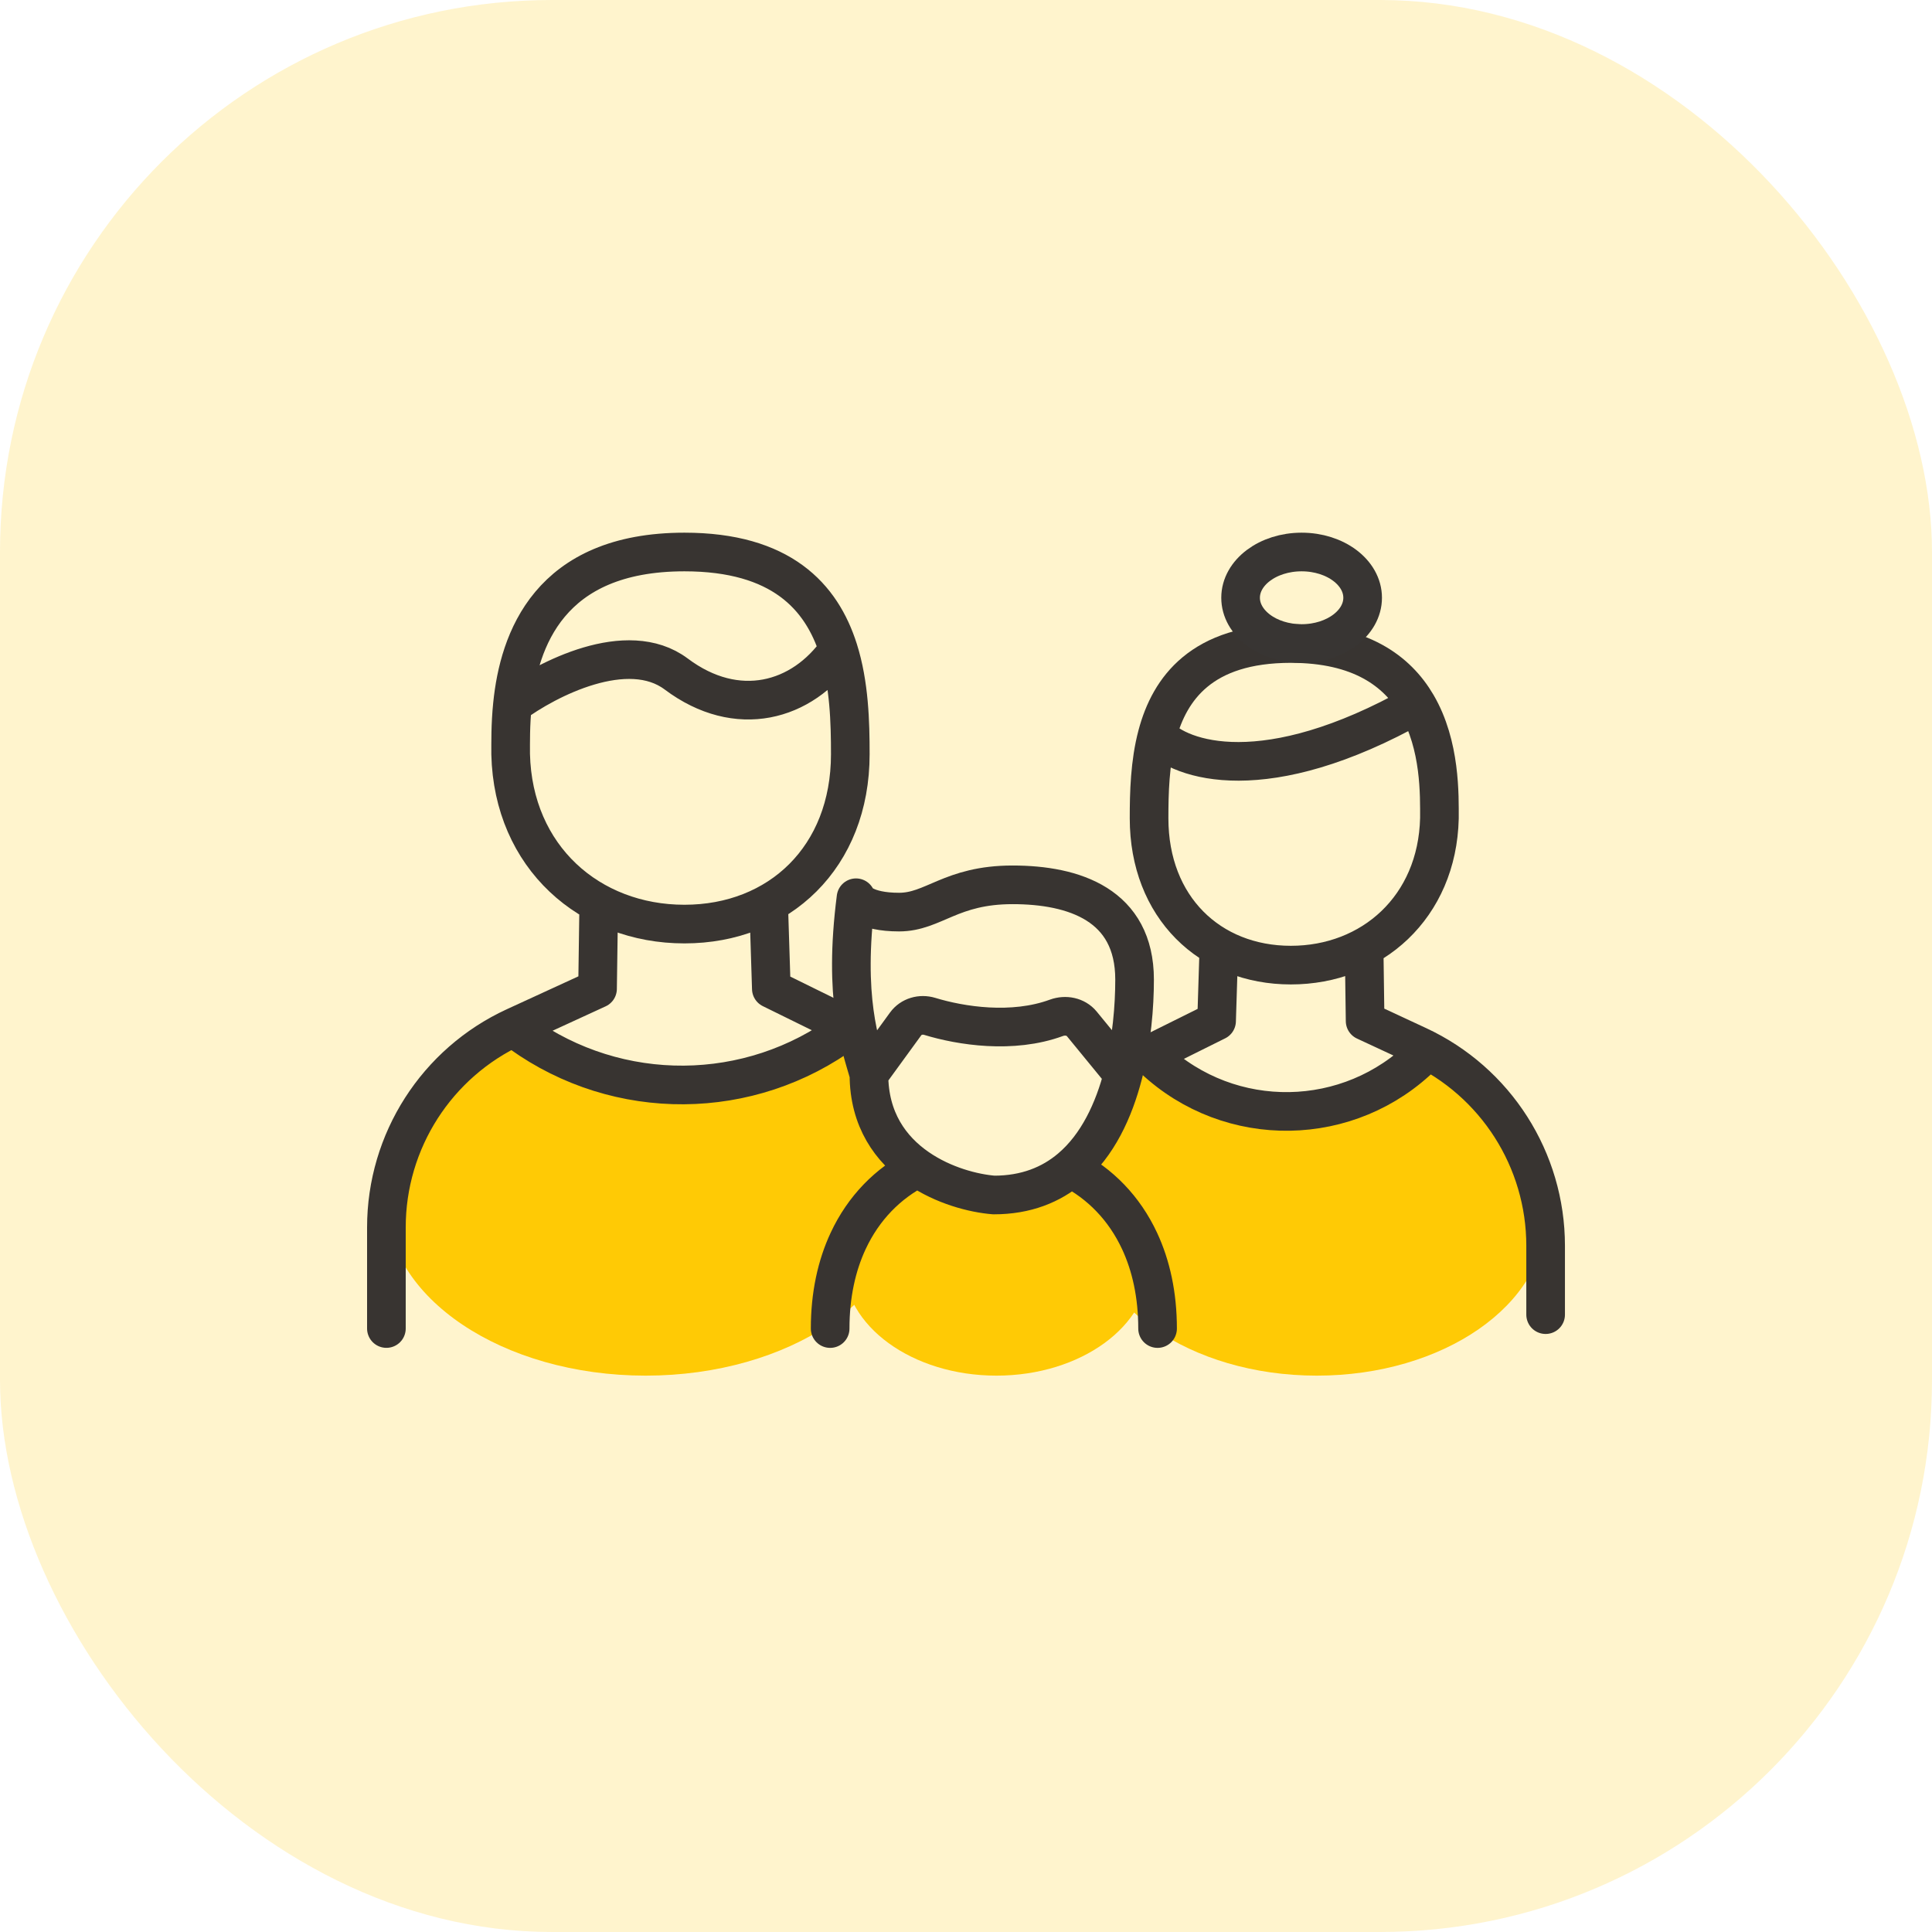
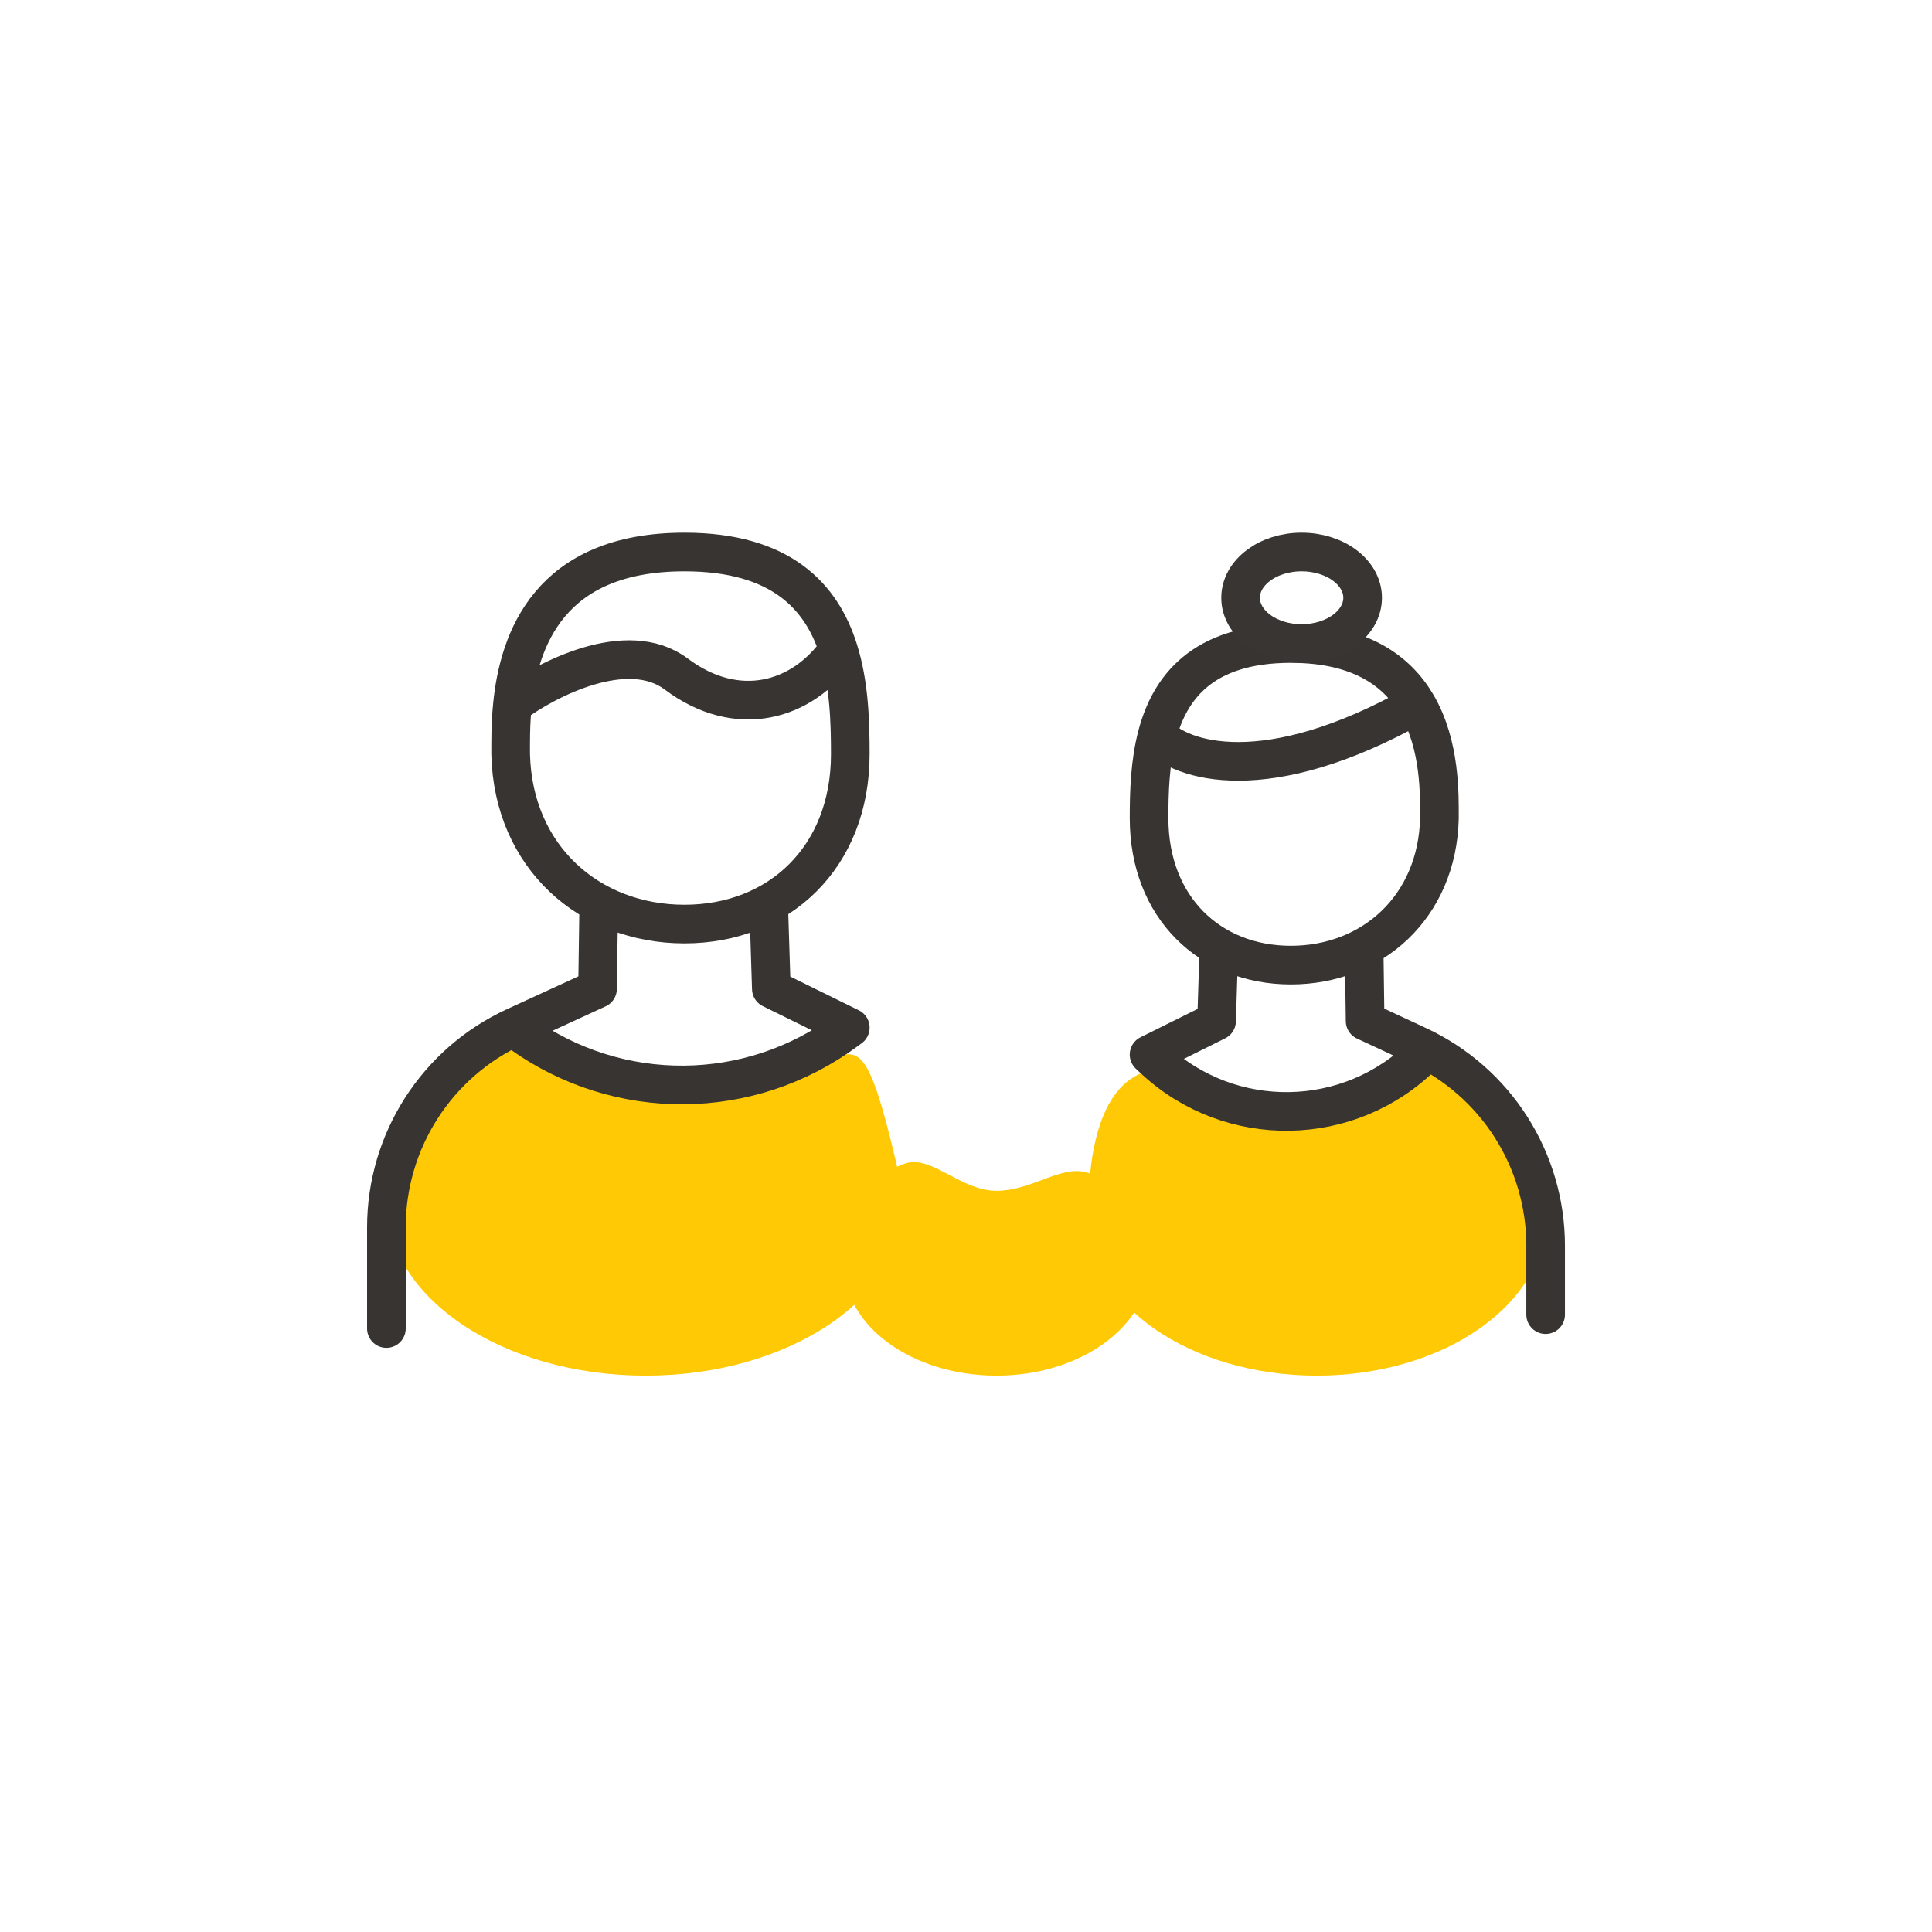
<svg xmlns="http://www.w3.org/2000/svg" width="70" height="70" viewBox="0 0 70 70" fill="none">
-   <rect opacity="0.2" width="70" height="70" rx="20" fill="#FFCA05" />
  <path d="M41.631 45.824C41.631 48.043 39.157 49.842 36.104 49.842C33.052 49.842 30.578 48.043 30.578 45.824C30.578 44.531 31.549 42.495 32.854 42.139C33.788 41.885 34.83 43.144 36.104 43.144C37.379 43.144 38.42 42.22 39.355 42.474C40.66 42.83 41.631 44.531 41.631 45.824Z" fill="#FFCA05" />
  <path d="M56.001 44.101C56.001 47.272 52.289 49.842 47.711 49.842C43.133 49.842 39.422 47.272 39.422 44.101C39.422 42.254 39.675 39.298 41.632 38.79C43.034 38.426 45.8 40.274 47.711 40.274C49.622 40.274 50.73 38.426 52.132 38.79C54.089 39.298 56.001 42.254 56.001 44.101Z" fill="#FFCA05" />
  <path d="M32.789 43.526C32.789 47.014 28.583 49.842 23.395 49.842C18.206 49.842 14 47.014 14 43.526C14 41.494 15.651 38.296 17.868 37.737C19.457 37.337 21.229 39.316 23.395 39.316C25.561 39.316 27.332 37.863 28.921 38.263C31.139 38.822 31.132 36.026 32.789 43.526Z" fill="#FFCA05" />
  <path d="M44.163 34.321L44.079 36.994L41.633 38.21L41.805 38.371C44.573 40.964 48.899 40.892 51.58 38.21V38.21M49.424 34.321L49.461 36.994L51.373 37.883C54.196 39.194 56.001 42.025 56.001 45.137V47.632M41.928 26.632C41.659 27.643 41.633 28.729 41.633 29.649C41.633 32.869 43.835 34.968 46.77 34.968C49.706 34.968 52.077 32.869 52.153 29.649C52.153 28.818 52.197 27.002 51.333 25.527M41.928 26.632C42.77 27.553 45.831 28.622 51.333 25.527M41.928 26.632C42.158 25.767 42.567 24.957 43.291 24.354C44.051 23.721 45.158 23.316 46.77 23.316C49.277 23.316 50.617 24.305 51.333 25.527" stroke="#383431" stroke-width="1.4" stroke-linecap="round" stroke-linejoin="round" />
  <ellipse cx="47.16" cy="21.658" rx="2.211" ry="1.658" stroke="#383533" stroke-width="1.4" />
  <path d="M27.849 32.733L27.947 35.826L30.808 37.233L30.657 37.344C27.166 39.932 22.404 39.969 18.873 37.435L18.59 37.233M21.694 32.733L21.65 35.826L18.659 37.201C15.819 38.506 14 41.345 14 44.47V48.135M18.567 25.526C18.803 23.211 19.884 20 24.798 20C28.301 20 29.766 21.614 30.376 23.538M18.567 25.526C18.492 26.26 18.502 26.904 18.502 27.327C18.59 31.053 21.364 33.481 24.798 33.481C28.233 33.481 30.808 31.053 30.808 27.327C30.808 26.172 30.773 24.79 30.376 23.538M18.567 25.526C19.808 24.605 22.732 23.095 24.501 24.421C26.711 26.079 29.067 25.418 30.376 23.538" stroke="#383431" stroke-width="1.4" stroke-linecap="round" stroke-linejoin="round" />
-   <path d="M30.078 48.136C30.078 46.92 30.313 45.856 30.73 44.962C31.289 43.764 32.173 42.87 33.255 42.32M41.941 48.136C41.941 46.92 41.706 45.856 41.289 44.962C40.734 43.772 39.857 42.881 38.786 42.331M31.483 38.926C31.171 37.834 30.546 36.169 31.015 32.527C31.005 32.607 31.327 33.047 32.575 33.047C33.824 33.047 34.449 32.059 36.686 32.059C38.923 32.059 41.108 32.787 41.108 35.492C41.108 36.449 41.011 37.703 40.694 38.926M31.483 38.926L32.813 37.098C33.01 36.827 33.364 36.728 33.685 36.825C34.811 37.169 36.678 37.464 38.276 36.878C38.601 36.759 38.977 36.83 39.196 37.097L40.694 38.926M31.483 38.926C31.483 40.571 32.277 41.646 33.255 42.32M40.694 38.926C40.357 40.231 39.77 41.5 38.786 42.331M33.255 42.32C34.182 42.96 35.275 43.238 36.01 43.297C37.174 43.297 38.082 42.926 38.786 42.331" stroke="#383431" stroke-width="1.4" stroke-linecap="round" stroke-linejoin="round" />
</svg>